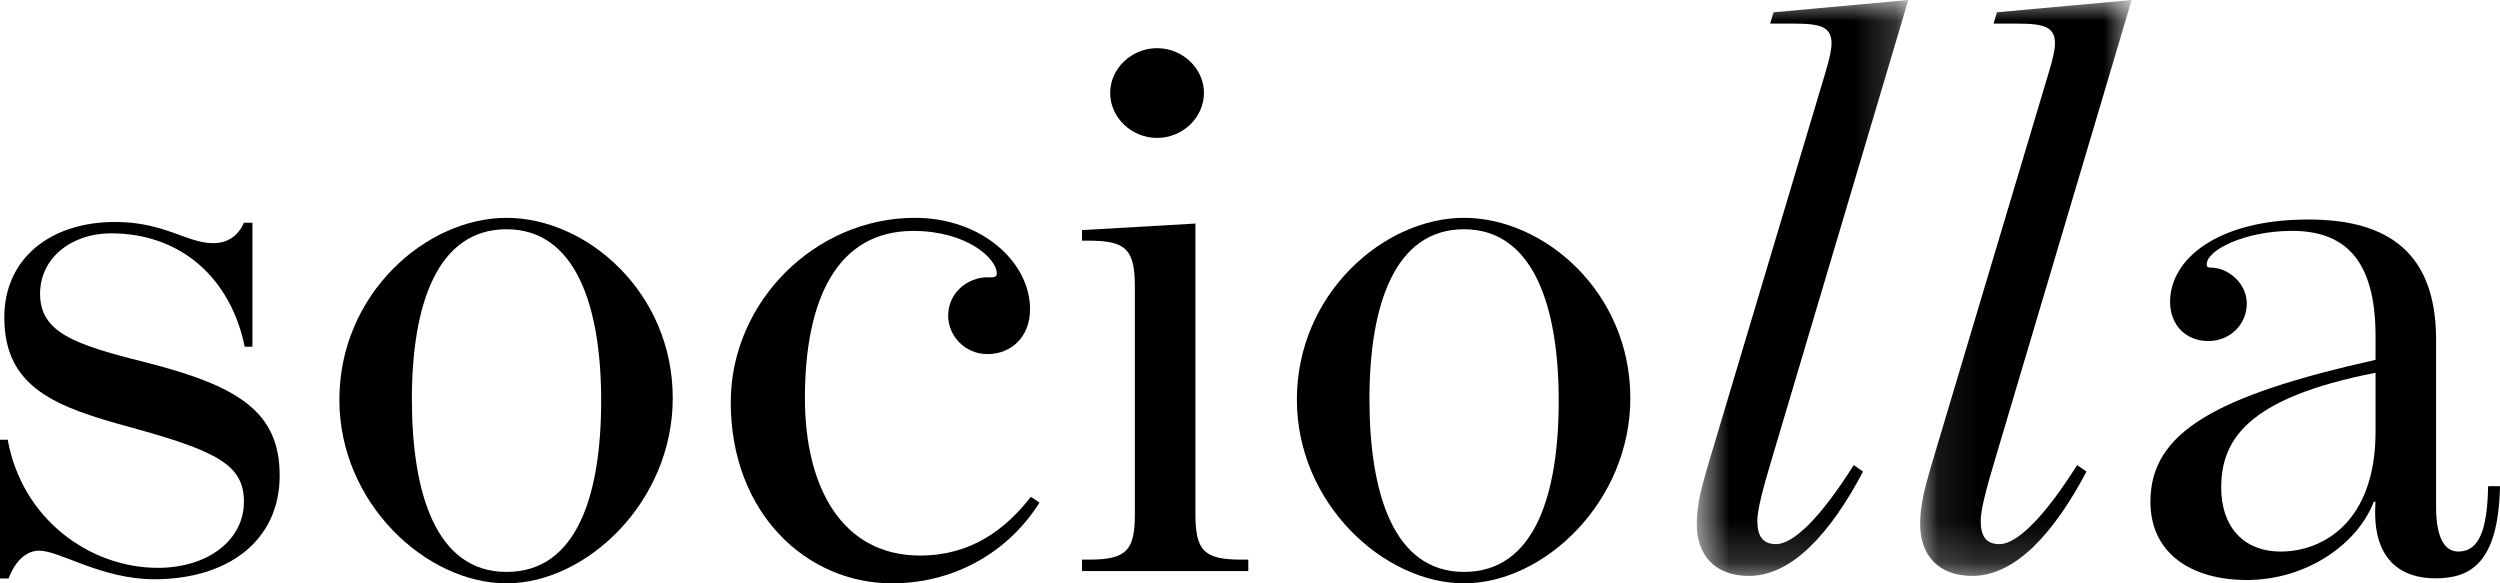
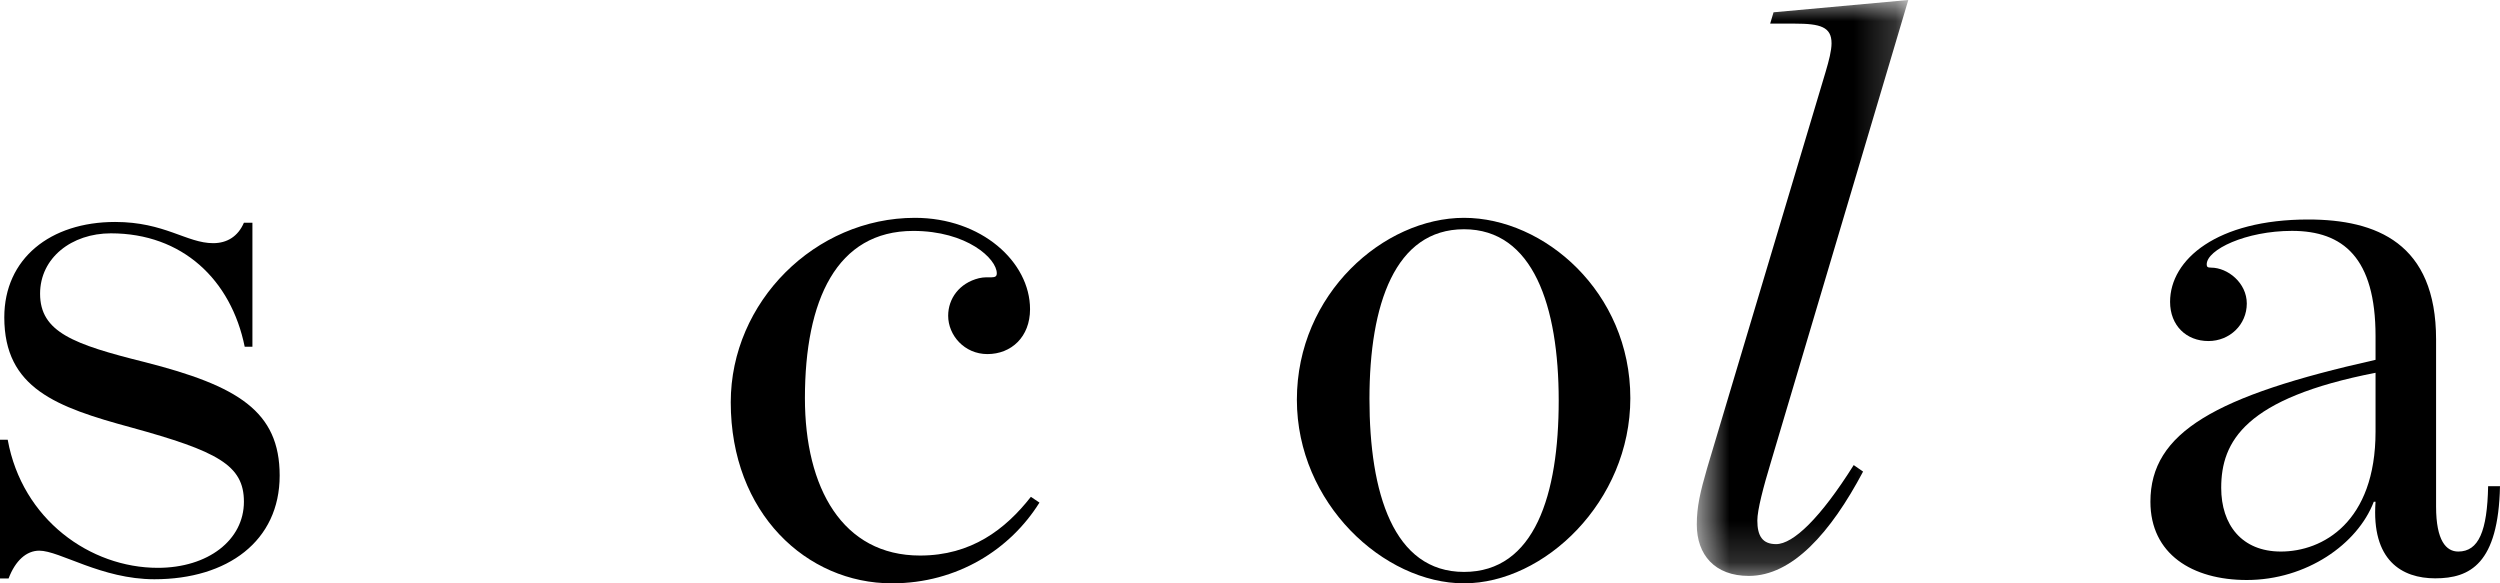
<svg xmlns="http://www.w3.org/2000/svg" width="60" height="14" viewBox="0 0 60 14" fill="none">
  <g id=" Logo Sociolla">
    <path id="Fill 19" fill-rule="evenodd" clip-rule="evenodd" d="M0.942 13.216C0.635 13.216 0.369 13.453 0.206 13.883H0V10.553H0.185C0.532 12.472 2.169 13.628 3.787 13.628C4.994 13.628 5.854 12.961 5.854 12.041C5.854 11.162 5.219 10.829 3.152 10.26C1.351 9.771 0.103 9.319 0.103 7.616C0.103 6.206 1.207 5.327 2.763 5.327C3.951 5.327 4.482 5.836 5.116 5.836C5.445 5.836 5.711 5.679 5.854 5.345H6.058V8.322H5.873C5.547 6.716 4.38 5.6 2.661 5.6C1.72 5.6 0.962 6.188 0.962 7.049C0.962 7.969 1.76 8.264 3.48 8.692C5.711 9.261 6.712 9.87 6.712 11.414C6.712 12.982 5.465 13.902 3.705 13.902C2.436 13.902 1.433 13.216 0.942 13.216Z" fill="black" />
-     <path id="Fill 21" fill-rule="evenodd" clip-rule="evenodd" d="M8.145 9.593C8.145 7.049 10.232 5.228 12.156 5.228C14.079 5.228 16.146 7.01 16.146 9.556C16.146 12.041 14.079 14 12.156 14C10.232 14 8.145 12.081 8.145 9.593ZM14.428 9.615C14.428 7.342 13.814 5.502 12.156 5.502C10.499 5.502 9.885 7.304 9.885 9.575C9.885 11.826 10.458 13.726 12.156 13.726C13.855 13.726 14.428 11.866 14.428 9.615Z" fill="black" />
    <path id="Fill 23" fill-rule="evenodd" clip-rule="evenodd" d="M17.538 9.654C17.538 7.244 19.564 5.228 21.958 5.228C23.554 5.228 24.721 6.285 24.721 7.421C24.721 8.087 24.27 8.498 23.698 8.498C23.145 8.498 22.756 8.047 22.756 7.578C22.756 7.167 23.023 6.794 23.494 6.677C23.74 6.618 23.923 6.717 23.923 6.56C23.923 6.208 23.207 5.542 21.918 5.542C20.076 5.542 19.318 7.206 19.318 9.556C19.318 11.709 20.219 13.333 22.081 13.333C23.309 13.333 24.129 12.706 24.741 11.924L24.947 12.062C24.251 13.179 22.982 14 21.406 14C19.36 14 17.538 12.318 17.538 9.654Z" fill="black" />
-     <path id="Fill 25" fill-rule="evenodd" clip-rule="evenodd" d="M25.969 13.431H26.133C27.033 13.431 27.237 13.216 27.237 12.336V6.893C27.237 5.992 27.033 5.776 26.133 5.776H25.969V5.522L28.69 5.365V12.336C28.69 13.216 28.895 13.431 29.795 13.431H29.959V13.705H25.969V13.431ZM26.644 2.231C26.644 1.645 27.156 1.156 27.77 1.156C28.384 1.156 28.895 1.645 28.895 2.231C28.895 2.82 28.384 3.31 27.77 3.31C27.156 3.31 26.644 2.82 26.644 2.231Z" fill="black" />
    <path id="Fill 27" fill-rule="evenodd" clip-rule="evenodd" d="M31.125 9.593C31.125 7.049 33.214 5.228 35.136 5.228C37.061 5.228 39.128 7.01 39.128 9.556C39.128 12.041 37.061 14 35.136 14C33.214 14 31.125 12.081 31.125 9.593ZM37.409 9.615C37.409 7.342 36.795 5.502 35.136 5.502C33.481 5.502 32.867 7.304 32.867 9.575C32.867 11.826 33.439 13.726 35.136 13.726C36.837 13.726 37.409 11.866 37.409 9.615Z" fill="black" />
    <g id="Group 31">
      <mask id="mask0_172_956" style="mask-type:luminance" maskUnits="userSpaceOnUse" x="40" y="0" width="6" height="14">
        <path id="Clip 30" fill-rule="evenodd" clip-rule="evenodd" d="M40.723 0H45.799V13.822H40.723V0Z" fill="white" />
      </mask>
      <g mask="url(#mask0_172_956)">
        <path id="Fill 29" fill-rule="evenodd" clip-rule="evenodd" d="M40.723 12.589C40.723 12.158 40.806 11.807 40.97 11.239L43.815 1.724C43.896 1.45 43.957 1.215 43.957 1.038C43.957 0.647 43.69 0.567 43.076 0.567H42.484L42.565 0.295L45.799 -0L42.504 11.082C42.32 11.69 42.176 12.238 42.176 12.493C42.176 12.863 42.3 13.059 42.626 13.059C43.037 13.059 43.69 12.434 44.489 11.162L44.714 11.318C43.936 12.785 43.016 13.822 41.973 13.822C41.153 13.822 40.723 13.314 40.723 12.589Z" fill="black" />
      </g>
    </g>
    <g id="Group 34">
      <mask id="mask1_172_956" style="mask-type:luminance" maskUnits="userSpaceOnUse" x="46" y="0" width="6" height="14">
-         <path id="Clip 33" fill-rule="evenodd" clip-rule="evenodd" d="M46.084 0H51.16V13.822H46.084V0Z" fill="white" />
-       </mask>
+         </mask>
      <g mask="url(#mask1_172_956)">
        <path id="Fill 32" fill-rule="evenodd" clip-rule="evenodd" d="M46.084 12.589C46.084 12.158 46.167 11.807 46.331 11.239L49.175 1.724C49.257 1.45 49.319 1.215 49.319 1.038C49.319 0.647 49.051 0.567 48.437 0.567H47.845L47.926 0.295L51.16 -0L47.865 11.082C47.681 11.69 47.537 12.238 47.537 12.493C47.537 12.863 47.66 13.059 47.988 13.059C48.398 13.059 49.051 12.434 49.851 11.162L50.076 11.318C49.298 12.785 48.377 13.822 47.334 13.822C46.514 13.822 46.084 13.314 46.084 12.589Z" fill="black" />
      </g>
    </g>
    <path id="Fill 35" fill-rule="evenodd" clip-rule="evenodd" d="M51.61 12.041C51.61 10.377 53.166 9.498 57.013 8.636V8.067C57.013 6.188 56.236 5.541 55.008 5.541C53.902 5.541 52.961 5.991 52.961 6.345C52.961 6.403 52.981 6.423 53.063 6.423C53.471 6.423 53.923 6.794 53.923 7.284C53.923 7.793 53.513 8.185 53.002 8.185C52.471 8.185 52.082 7.812 52.082 7.244C52.082 6.226 53.207 5.268 55.396 5.268C57.033 5.268 58.466 5.836 58.466 8.145V12.158C58.466 12.982 58.711 13.237 58.998 13.237C59.489 13.237 59.694 12.746 59.715 11.669H60C59.961 13.53 59.283 13.88 58.445 13.88C57.647 13.88 56.91 13.453 57.013 12.041H56.971C56.583 13.059 55.355 13.92 53.923 13.92C52.613 13.92 51.61 13.296 51.61 12.041ZM57.013 10.359V8.947C53.881 9.556 53.309 10.593 53.309 11.709C53.309 12.591 53.799 13.237 54.741 13.237C55.744 13.237 57.013 12.533 57.013 10.359Z" fill="black" />
  </g>
</svg>